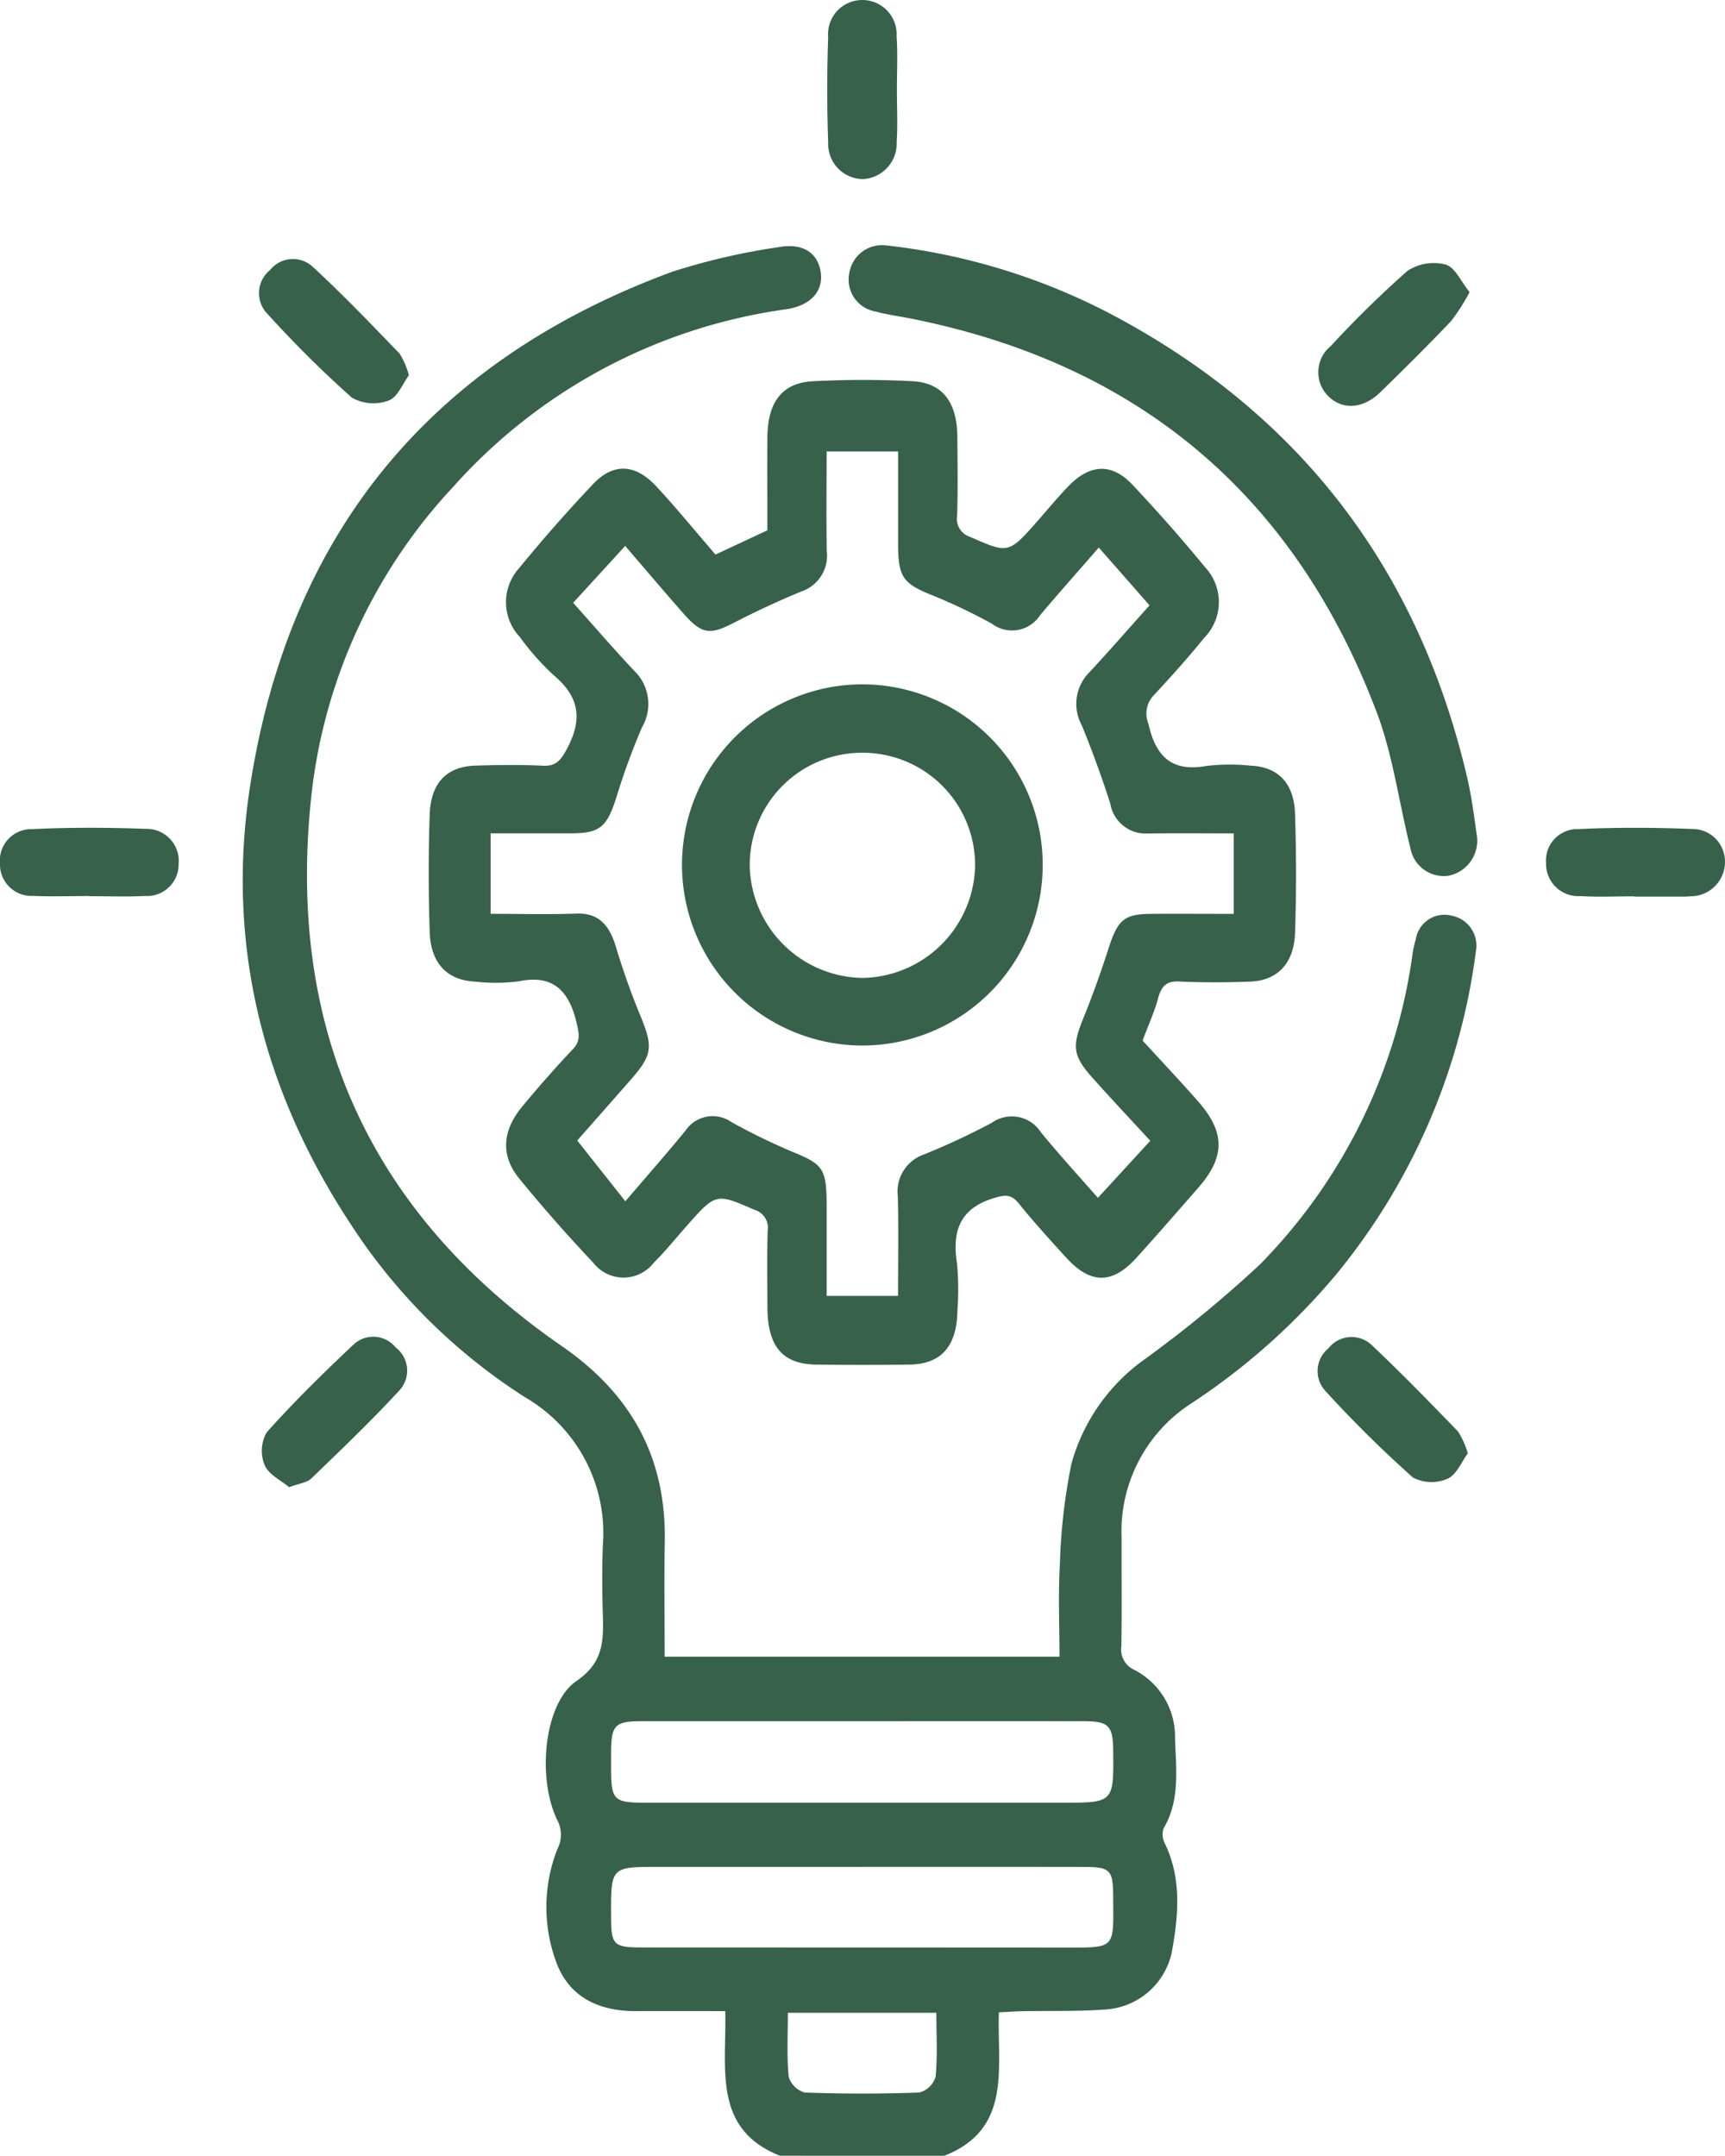
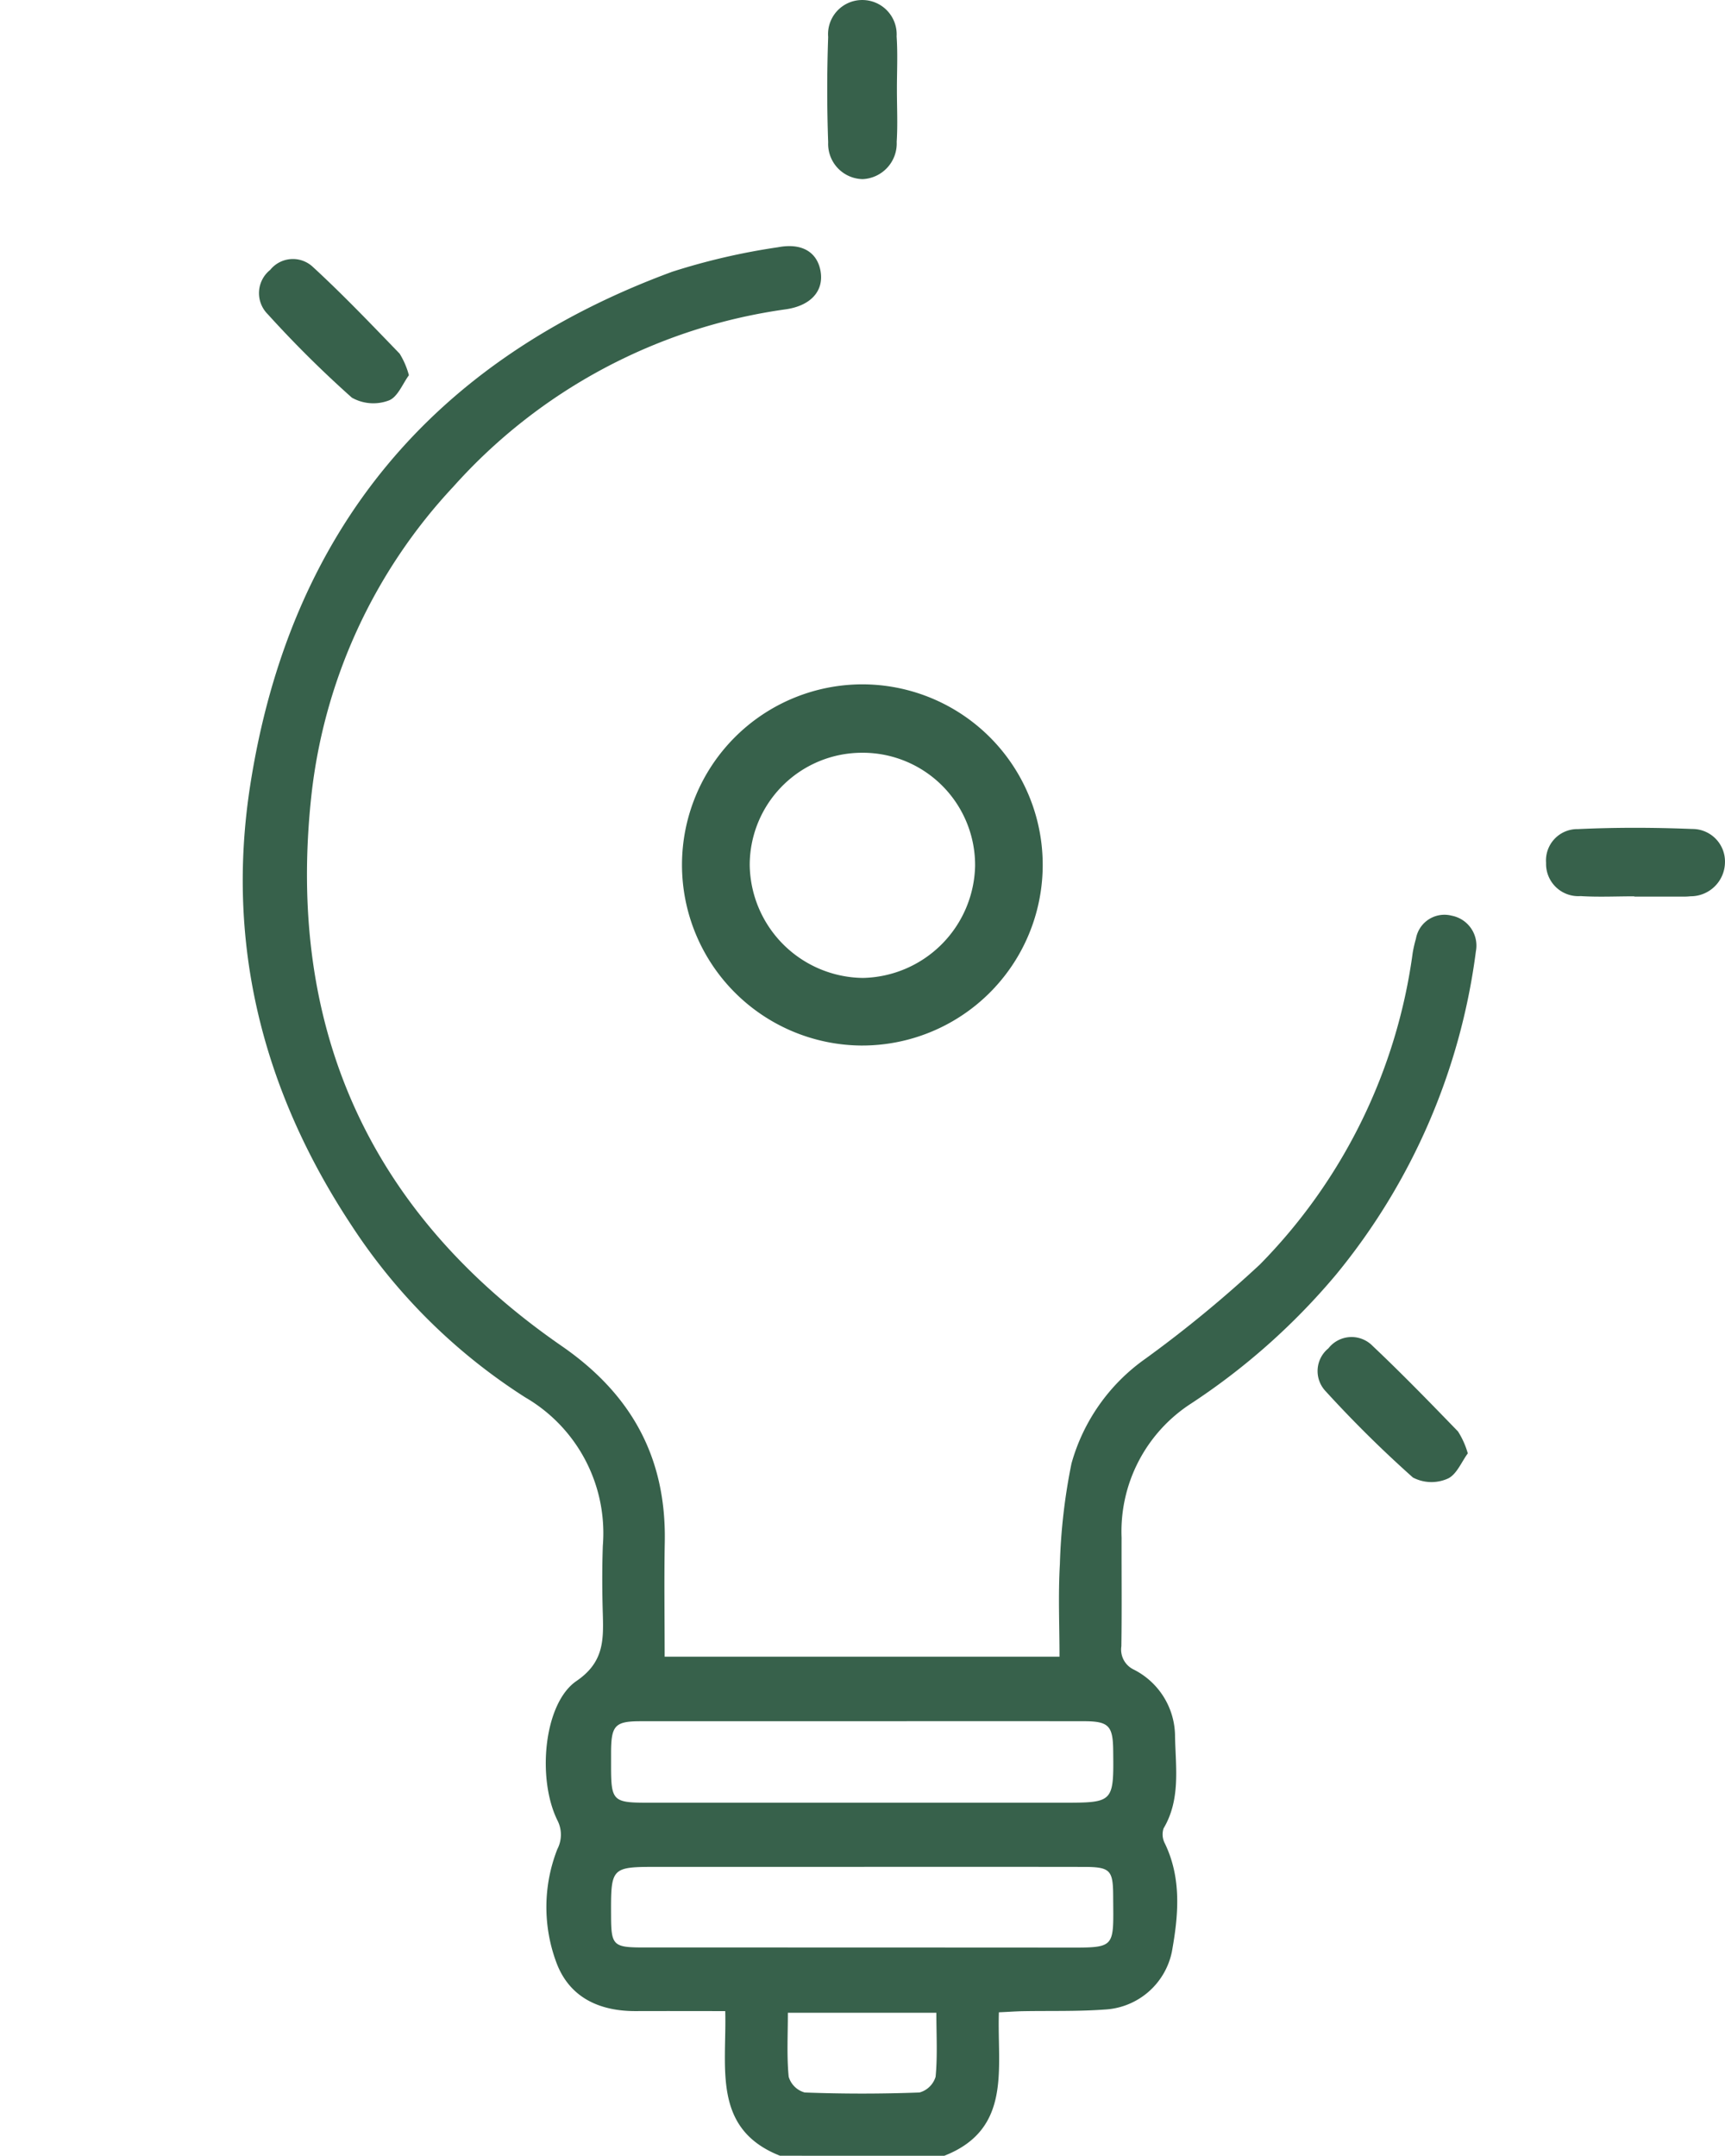
<svg xmlns="http://www.w3.org/2000/svg" width="120" height="149.983" viewBox="0 0 120 149.983">
  <g id="Group_189" data-name="Group 189" transform="translate(-451.102 52.191)">
    <path id="Path_6136" data-name="Path 6136" d="M492.579,84.83c-4.73-1.868-3.7-6.121-3.809-10.063-2.156,0-4.185-.008-6.217,0-2.5.011-4.594-.917-5.514-3.339a11.042,11.042,0,0,1,.053-7.931,2.173,2.173,0,0,0,.007-1.994c-1.439-2.915-.947-8.149,1.319-9.7,1.886-1.284,1.89-2.8,1.837-4.623-.049-1.6-.056-3.2,0-4.795a10.922,10.922,0,0,0-5.394-10.315A40.236,40.236,0,0,1,462.77,20.1C456.636,10.815,454,.6,455.723-10.5c2.765-17.8,12.787-29.64,29.369-35.749a45.725,45.725,0,0,1,7.344-1.7c1.7-.325,2.746.363,2.968,1.681.225,1.352-.665,2.373-2.393,2.632A38.022,38.022,0,0,0,469.863-31.3a37.433,37.433,0,0,0-9.876,21.433C458.2,6.448,464.074,19.293,477.4,28.5c4.82,3.332,7.277,7.729,7.164,13.647-.049,2.613-.008,5.227-.008,7.962h27.468c0-2.124-.1-4.287.026-6.438a40.73,40.73,0,0,1,.808-7.007A13.278,13.278,0,0,1,518,29.379a84.638,84.638,0,0,0,7.968-6.56A38.174,38.174,0,0,0,536.594,1.137a8.8,8.8,0,0,1,.225-.982,2.012,2.012,0,0,1,2.487-1.6,2.121,2.121,0,0,1,1.683,2.483,44.346,44.346,0,0,1-9.745,22.511A46.363,46.363,0,0,1,521.173,32.5a10.594,10.594,0,0,0-4.831,9.326c-.007,2.518.023,5.039-.015,7.557a1.541,1.541,0,0,0,.856,1.62,5.222,5.222,0,0,1,2.878,4.676c.045,2.155.394,4.367-.8,6.38a1.349,1.349,0,0,0,.094,1.047c1.18,2.449.939,5.028.485,7.538a5.039,5.039,0,0,1-4.685,4.015c-1.893.138-3.8.08-5.706.115-.507.011-1.018.05-1.641.076-.139,3.851.95,8.119-3.8,9.983ZM498.315,54.6q-7.714,0-15.428,0c-1.777,0-2.047.29-2.059,2.12,0,.34,0,.676,0,1.016,0,2.392.135,2.533,2.513,2.533H512.2c3.6,0,3.6,0,3.558-3.649-.019-1.7-.316-2.017-2.014-2.021Q506.029,54.591,498.315,54.6Zm.12,10.132H484.149c-3.336,0-3.336,0-3.321,3.419.007,2.044.15,2.189,2.25,2.189q14.572,0,29.139.008c3.805,0,3.557.16,3.539-3.649-.011-1.75-.225-1.96-2.036-1.964C508.626,64.726,503.529,64.734,498.435,64.73Zm5.022,10.151h-10.33c0,1.555-.083,3.014.056,4.447a1.607,1.607,0,0,0,1.116,1.1c2.66.1,5.327.1,7.986,0a1.621,1.621,0,0,0,1.119-1.093C503.544,77.9,503.457,76.44,503.457,74.881Z" transform="translate(12.783 12.961)" fill="#37614b" />
-     <path id="Path_6137" data-name="Path 6137" d="M508.013,1c1.261,1.378,2.569,2.765,3.834,4.2,1.921,2.172,1.924,3.88.047,6.031-1.424,1.629-2.841,3.262-4.29,4.863-1.7,1.876-3.207,1.876-4.913,0-1.123-1.23-2.246-2.464-3.3-3.769-.526-.646-.949-.592-1.663-.383-2.178.638-3.037,2.032-2.624,4.575a19.409,19.409,0,0,1,.025,3.279c-.033,2.473-1.127,3.719-3.334,3.748-2.156.029-4.315.025-6.475,0-2.352-.025-3.392-1.255-3.406-3.978-.007-1.773-.033-3.546.014-5.32a1.3,1.3,0,0,0-.9-1.465c-2.7-1.168-2.685-1.2-4.769,1.16-.746.848-1.464,1.736-2.257,2.522a2.66,2.66,0,0,1-4.2,0c-1.779-1.888-3.508-3.843-5.16-5.871-1.3-1.6-1.178-3.324.221-5.007,1.134-1.366,2.3-2.7,3.511-3.978.532-.564.449-1.016.286-1.744-.547-2.468-1.779-3.452-4.026-2.987A12.394,12.394,0,0,1,461.6-3.1c-1.953-.082-3.113-1.267-3.181-3.472-.087-2.707-.091-5.426,0-8.134.072-2.23,1.188-3.361,3.185-3.423,1.562-.045,3.127-.07,4.685.008.909.045,1.25-.354,1.721-1.255,1.13-2.168.685-3.649-.982-5.06a17.827,17.827,0,0,1-2.341-2.645,3.528,3.528,0,0,1-.062-4.768q2.484-3.036,5.16-5.867c1.424-1.5,2.95-1.411,4.417.177,1.4,1.51,2.707,3.114,4.1,4.727l3.609-1.687c0-2.164-.011-4.3,0-6.434.014-2.5,1.029-3.838,3.2-3.941a68.7,68.7,0,0,1,6.888,0c2.1.115,3.105,1.456,3.127,3.863.014,1.823.04,3.649-.014,5.472a1.315,1.315,0,0,0,.866,1.481c2.71,1.189,2.7,1.214,4.758-1.123.714-.81,1.4-1.654,2.152-2.423,1.482-1.518,2.993-1.584,4.421-.066,1.743,1.855,3.439,3.773,5.066,5.756a3.546,3.546,0,0,1-.069,4.888c-1.12,1.378-2.3,2.7-3.5,3.987a1.842,1.842,0,0,0-.388,2c.565,2.567,1.888,3.324,4.066,2.929a13.8,13.8,0,0,1,3.029-.016c1.917.082,3.033,1.2,3.105,3.349.091,2.756.091,5.529,0,8.286-.072,2.123-1.225,3.316-3.109,3.39-1.652.062-3.308.07-4.961-.008-.837-.041-1.228.288-1.464,1.189C508.836-.987,508.422-.107,508.013,1ZM468.4-29.457c1.442,1.613,2.819,3.217,4.261,4.744a3.208,3.208,0,0,1,.529,3.917,48.33,48.33,0,0,0-1.786,4.879c-.652,2.053-1.131,2.493-3.127,2.5-1.866,0-3.732,0-5.62,0v5.6c2.044,0,4.008.053,5.968-.016,1.482-.058,2.268.728,2.729,2.255.489,1.617,1.047,3.213,1.685,4.76.931,2.246.9,2.793-.63,4.538-1.312,1.5-2.631,2.991-3.725,4.233l3.348,4.229c1.435-1.683,2.826-3.262,4.171-4.9a2.283,2.283,0,0,1,3.225-.6,44.179,44.179,0,0,0,4.283,2.082c2.073.848,2.319,1.156,2.323,3.707v6.295H491c0-2.37.044-4.653-.015-6.932a2.726,2.726,0,0,1,1.819-2.909A50.5,50.5,0,0,0,497.5,6.735a2.413,2.413,0,0,1,3.45.662c1.333,1.625,2.747,3.168,3.953,4.546l3.645-3.97c-1.315-1.428-2.685-2.884-4.018-4.377-1.388-1.555-1.431-2.2-.641-4.143.648-1.6,1.232-3.238,1.765-4.892.623-1.938,1.069-2.362,2.91-2.374,1.917-.016,3.83,0,5.791,0v-5.6c-2.08,0-4.048-.021-6.019.008a2.49,2.49,0,0,1-2.569-2.078c-.594-1.847-1.257-3.674-1.989-5.459a3.1,3.1,0,0,1,.518-3.662c1.46-1.572,2.877-3.2,4.2-4.674L504.966-33.3c-1.326,1.526-2.729,3.1-4.091,4.715a2.319,2.319,0,0,1-3.337.588,39.5,39.5,0,0,0-4.421-2.09c-1.772-.745-2.109-1.222-2.113-3.439,0-2.164,0-4.328,0-6.459h-4.972c0,2.378-.033,4.661.011,6.94a2.621,2.621,0,0,1-1.75,2.793c-1.587.654-3.156,1.382-4.693,2.176-1.685.868-2.236.835-3.533-.642-1.384-1.572-2.739-3.172-4.048-4.694Z" transform="translate(22.574 19.204)" fill="#37614b" />
-     <path id="Path_6138" data-name="Path 6138" d="M469.957-48.042a44.212,44.212,0,0,1,15.559,4.707c13.276,6.961,21.562,17.814,24.952,32.407.292,1.263.457,2.559.638,3.847a2.488,2.488,0,0,1-1.987,2.909A2.367,2.367,0,0,1,506.5-6.1c-.8-3.168-1.21-6.471-2.362-9.5C498.394-30.721,487.5-39.855,471.6-42.973c-.765-.148-1.543-.251-2.292-.457a2.252,2.252,0,0,1-1.843-2.666A2.308,2.308,0,0,1,469.957-48.042Z" transform="translate(42.717 12.916)" fill="#37614b" />
    <path id="Path_6139" data-name="Path 6139" d="M470.928-45.917c0,1.2.062,2.4-.016,3.588a2.481,2.481,0,0,1-2.366,2.6,2.449,2.449,0,0,1-2.4-2.555q-.13-3.659,0-7.331a2.374,2.374,0,0,1,2.361-2.575,2.389,2.389,0,0,1,2.4,2.534C470.994-48.414,470.924-47.163,470.928-45.917Z" transform="translate(42.568 0)" fill="#37614b" />
-     <path id="Path_6140" data-name="Path 6140" d="M457.3-32.46c-1.3,0-2.6.045-3.9-.008a2.194,2.194,0,0,1-2.3-2.267,2.18,2.18,0,0,1,2.2-2.378c2.645-.128,5.307-.119,7.953-.021a2.237,2.237,0,0,1,2.275,2.456,2.195,2.195,0,0,1-2.333,2.213c-1.3.066-2.6.016-3.9.016Z" transform="translate(0 42.609)" fill="#37614b" />
    <path id="Path_6141" data-name="Path 6141" d="M485.371-32.44c-1.247,0-2.5.062-3.74-.016a2.244,2.244,0,0,1-2.4-2.312,2.18,2.18,0,0,1,2.218-2.349c2.645-.123,5.3-.115,7.948-.008a2.265,2.265,0,0,1,2.279,2.329,2.388,2.388,0,0,1-2.4,2.353,4.477,4.477,0,0,1-.469.025h-3.431Z" transform="translate(79.424 42.609)" fill="#37614b" />
-     <path id="Path_6142" data-name="Path 6142" d="M457.425-17.46c-.564-.473-1.419-.876-1.7-1.526a2.62,2.62,0,0,1,.128-2.279c1.9-2.131,3.945-4.135,6.023-6.093a2,2,0,0,1,2.954.173,2.021,2.021,0,0,1,.3,2.95c-1.966,2.139-4.073,4.151-6.167,6.171C458.659-17.773,458.121-17.724,457.425-17.46Z" transform="translate(13.792 68.739)" fill="#37614b" />
    <path id="Path_6143" data-name="Path 6143" d="M485.819-19.833c-.432.58-.782,1.489-1.407,1.761A2.784,2.784,0,0,1,482-18.155a82.539,82.539,0,0,1-6.093-6.027,2.035,2.035,0,0,1,.214-2.958,2.043,2.043,0,0,1,3.073-.173c2.037,1.925,3.995,3.941,5.945,5.957A5.77,5.77,0,0,1,485.819-19.833Z" transform="translate(67.391 68.759)" fill="#37614b" />
    <path id="Path_6144" data-name="Path 6144" d="M465.912-39.718c-.428.572-.782,1.53-1.407,1.757a3.039,3.039,0,0,1-2.563-.2,77.192,77.192,0,0,1-5.854-5.809,2.067,2.067,0,0,1,.173-3.077,2.028,2.028,0,0,1,2.95-.226c2.1,1.929,4.073,4,6.056,6.052A5.576,5.576,0,0,1,465.912-39.718Z" transform="translate(13.636 13.635)" fill="#37614b" />
-     <path id="Path_6145" data-name="Path 6145" d="M485.9-45.721a13.268,13.268,0,0,1-1.292,2.02c-1.613,1.7-3.271,3.341-4.945,4.97-1.189,1.152-2.641,1.218-3.6.239a2.337,2.337,0,0,1,.173-3.468,73.592,73.592,0,0,1,5.336-5.233,3.3,3.3,0,0,1,2.662-.444C484.889-47.453,485.308-46.45,485.9-45.721Z" transform="translate(67.433 13.854)" fill="#37614b" />
    <path id="Path_6146" data-name="Path 6146" d="M463.626-27.144a12.562,12.562,0,0,1,12.5-12.527,12.556,12.556,0,0,1,12.593,12.589,12.564,12.564,0,0,1-12.655,12.54A12.573,12.573,0,0,1,463.626-27.144Zm12.585-7.767a7.816,7.816,0,0,0-7.874,7.8,7.968,7.968,0,0,0,7.879,7.866,7.971,7.971,0,0,0,7.8-7.792A7.82,7.82,0,0,0,476.211-34.912Z" transform="translate(34.919 35.092)" fill="#37614b" />
  </g>
</svg>